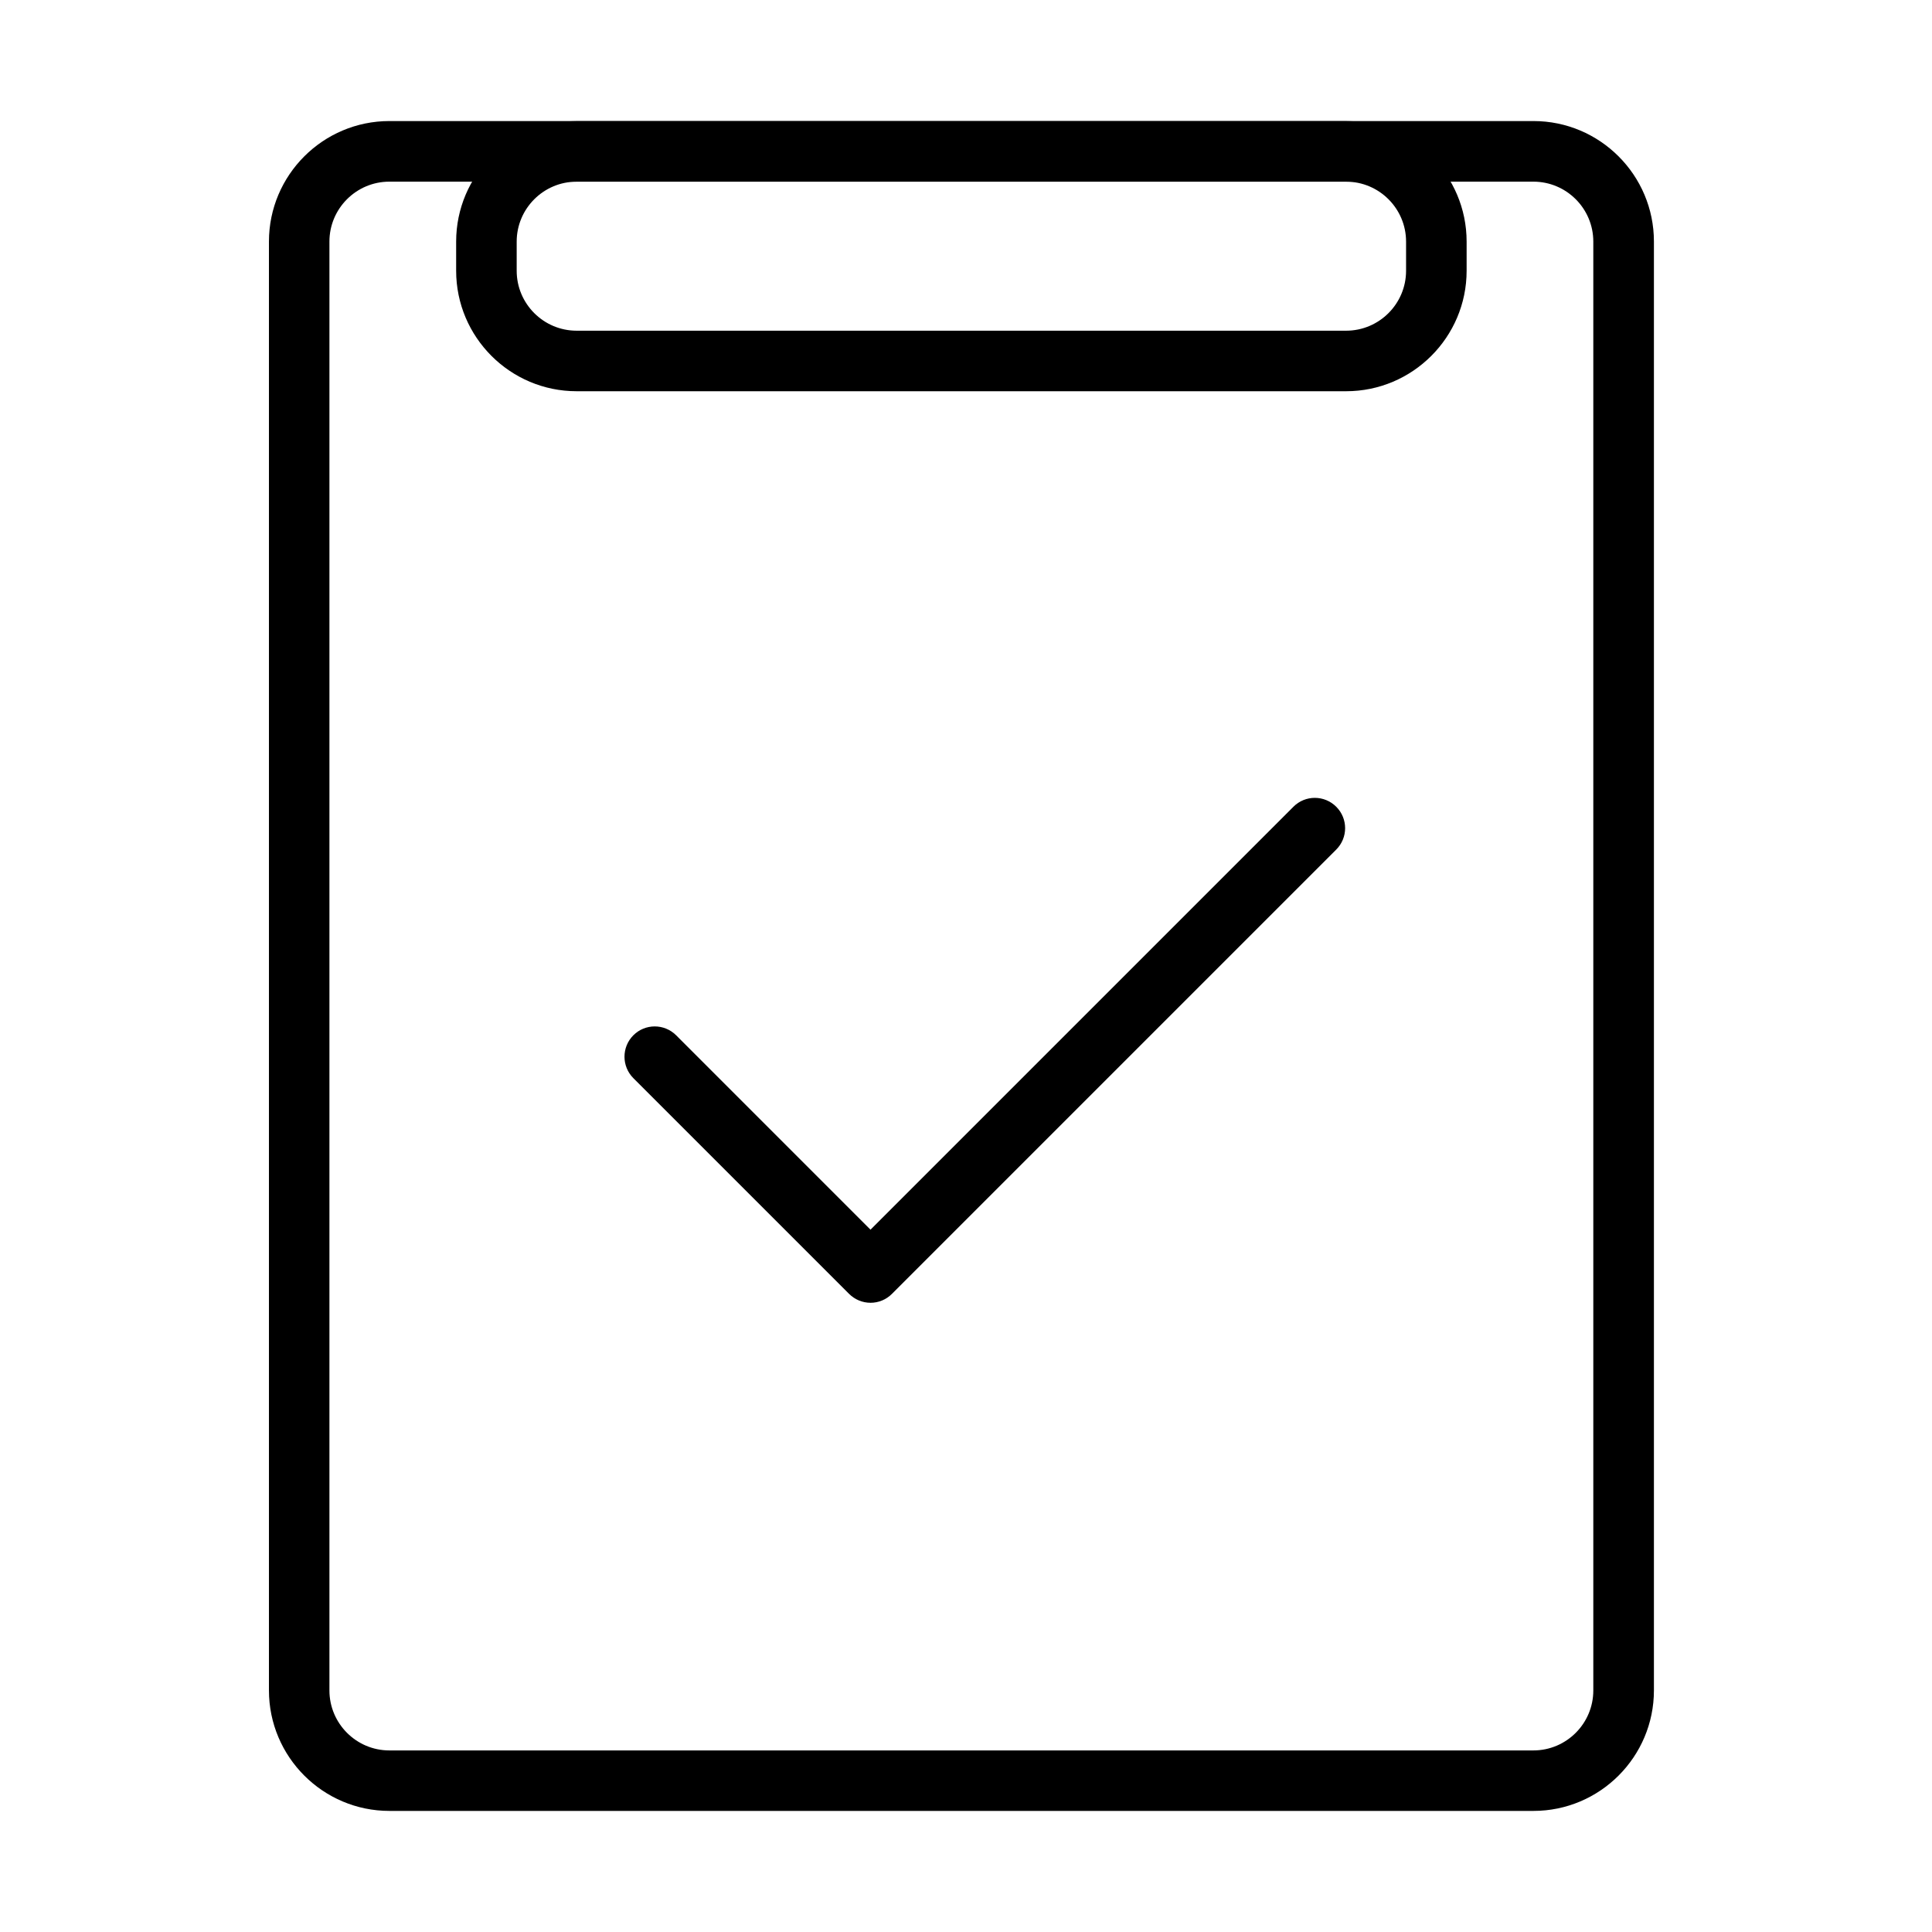
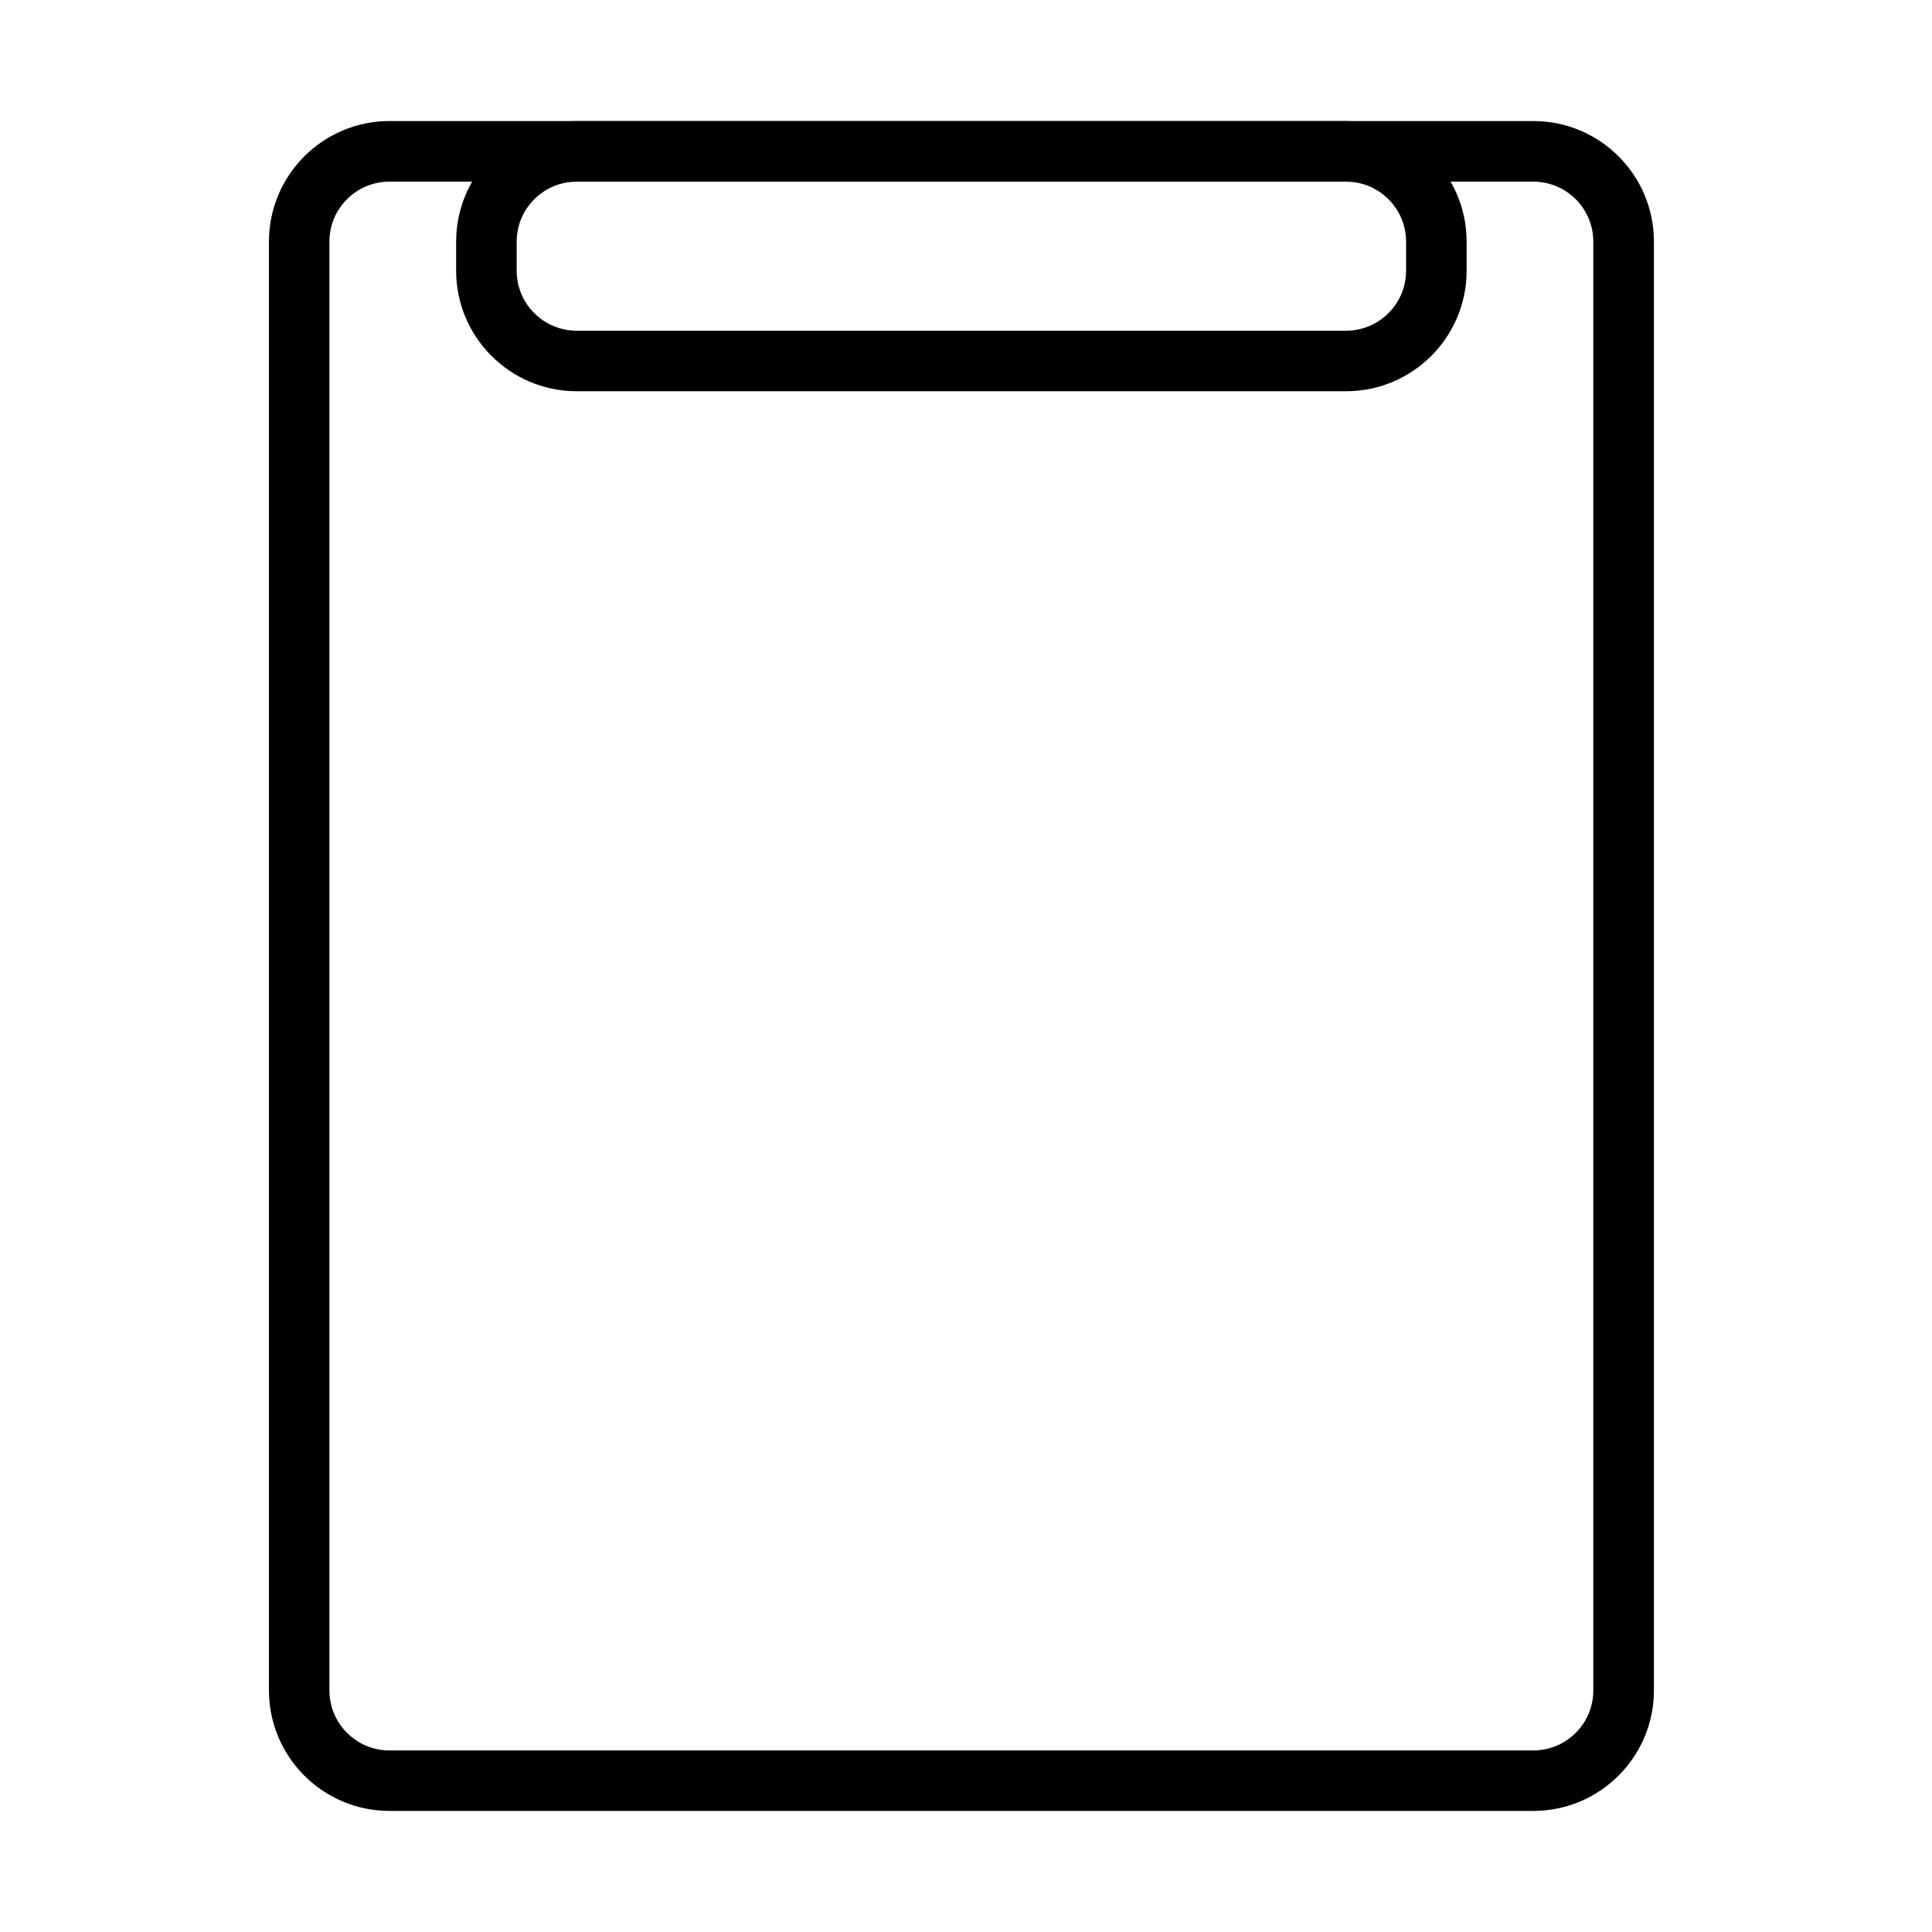
<svg xmlns="http://www.w3.org/2000/svg" fill="#000000" width="800px" height="800px" version="1.1" viewBox="144 144 512 512">
  <g>
    <path d="m550.38 623.91h-303.18c-17.602 0-31.926-14.324-31.926-31.941v-383.96c0-17.613 14.324-31.93 31.926-31.93h303.18c17.613 0 31.926 14.328 31.926 31.93v383.96c0 17.617-14.324 31.941-31.926 31.941zm-303.2-431.77c-8.754 0-15.879 7.125-15.879 15.883v383.96c0 8.758 7.125 15.898 15.879 15.898h303.18c8.758 0 15.883-7.129 15.883-15.898v-383.96c0-8.758-7.125-15.883-15.883-15.883z" />
    <path d="m500.74 247.68h-203.93c-17.602 0-31.926-14.324-31.926-31.926v-7.723c0-17.617 14.324-31.93 31.926-31.93h203.93c17.602 0 31.93 14.324 31.93 31.93v7.723c0 17.602-14.328 31.926-31.93 31.926zm-203.93-55.535c-8.758 0-15.883 7.129-15.883 15.887v7.723c0 8.758 7.125 15.883 15.883 15.883h203.93c8.754 0 15.883-7.125 15.883-15.883v-7.723c0-8.758-7.129-15.887-15.883-15.887z" />
-     <path d="m374.7 489.25c-2.129 0-4.16-0.848-5.68-2.356l-57.18-57.18c-3.125-3.137-3.125-8.207 0-11.348 3.125-3.137 8.207-3.137 11.348 0l51.5 51.512 112.08-112.08c3.129-3.141 8.207-3.141 11.348 0 3.141 3.141 3.141 8.211 0 11.348l-117.75 117.75c-1.492 1.508-3.539 2.356-5.668 2.356z" />
  </g>
</svg>